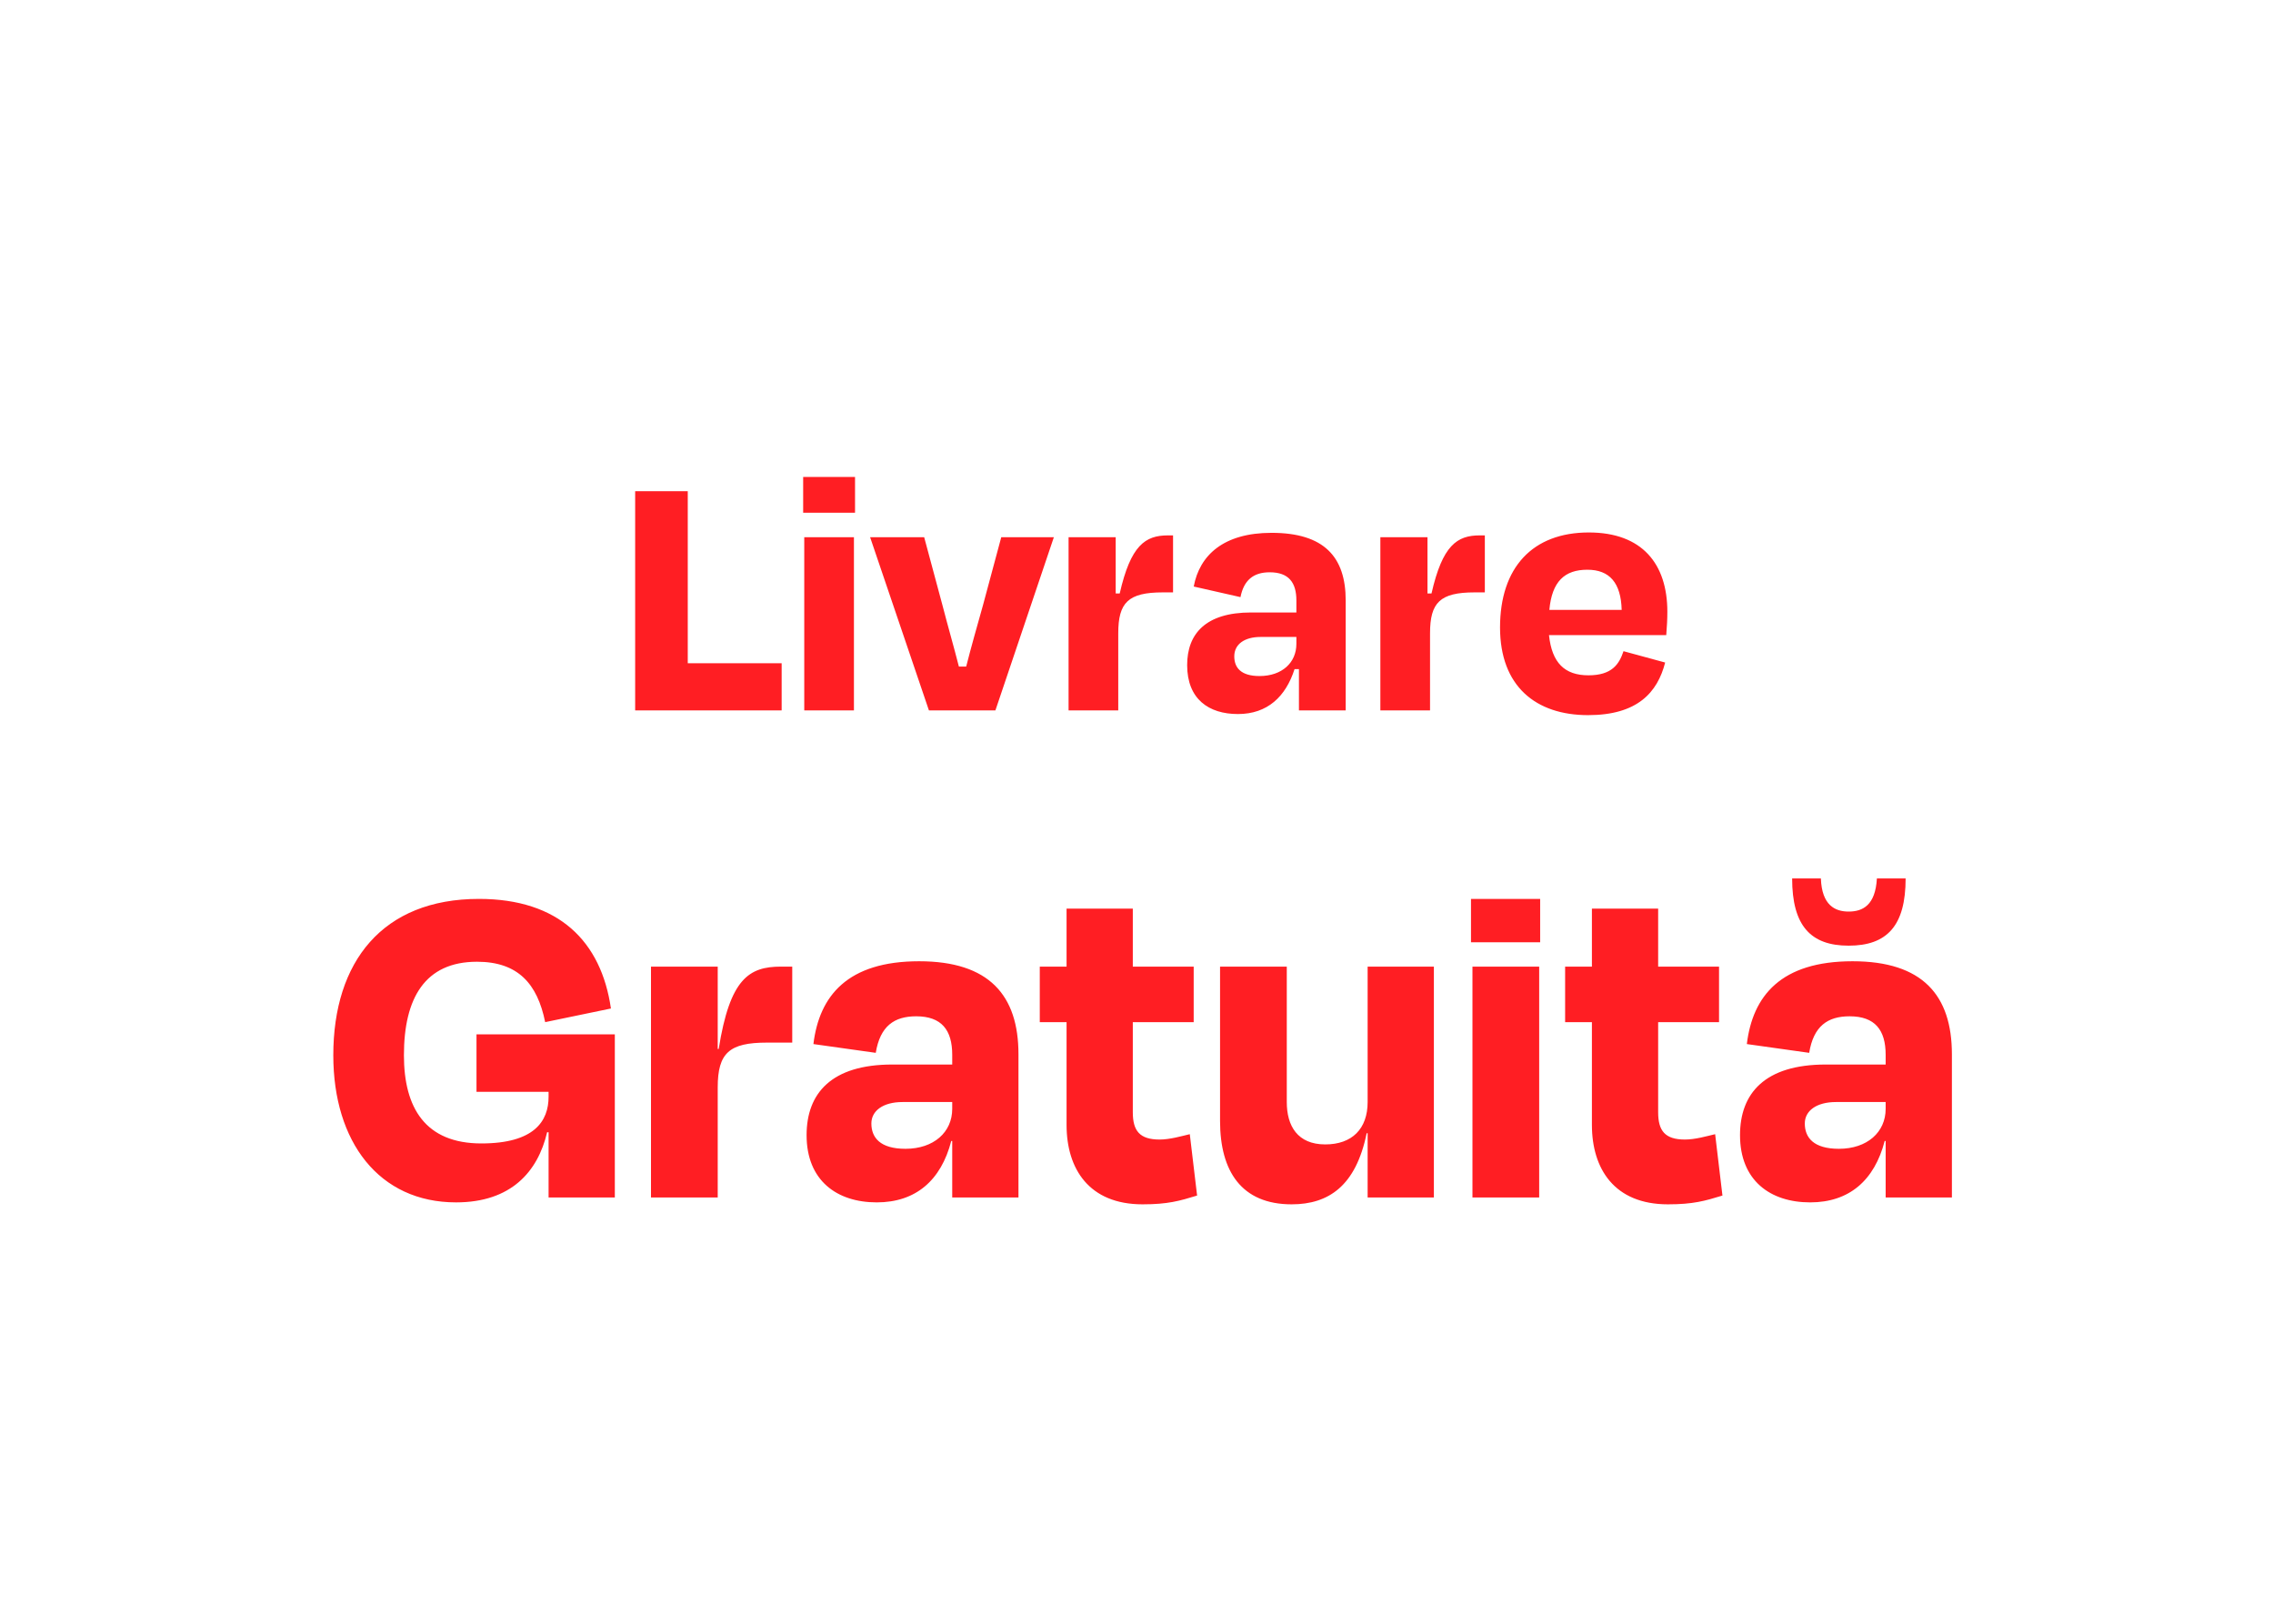
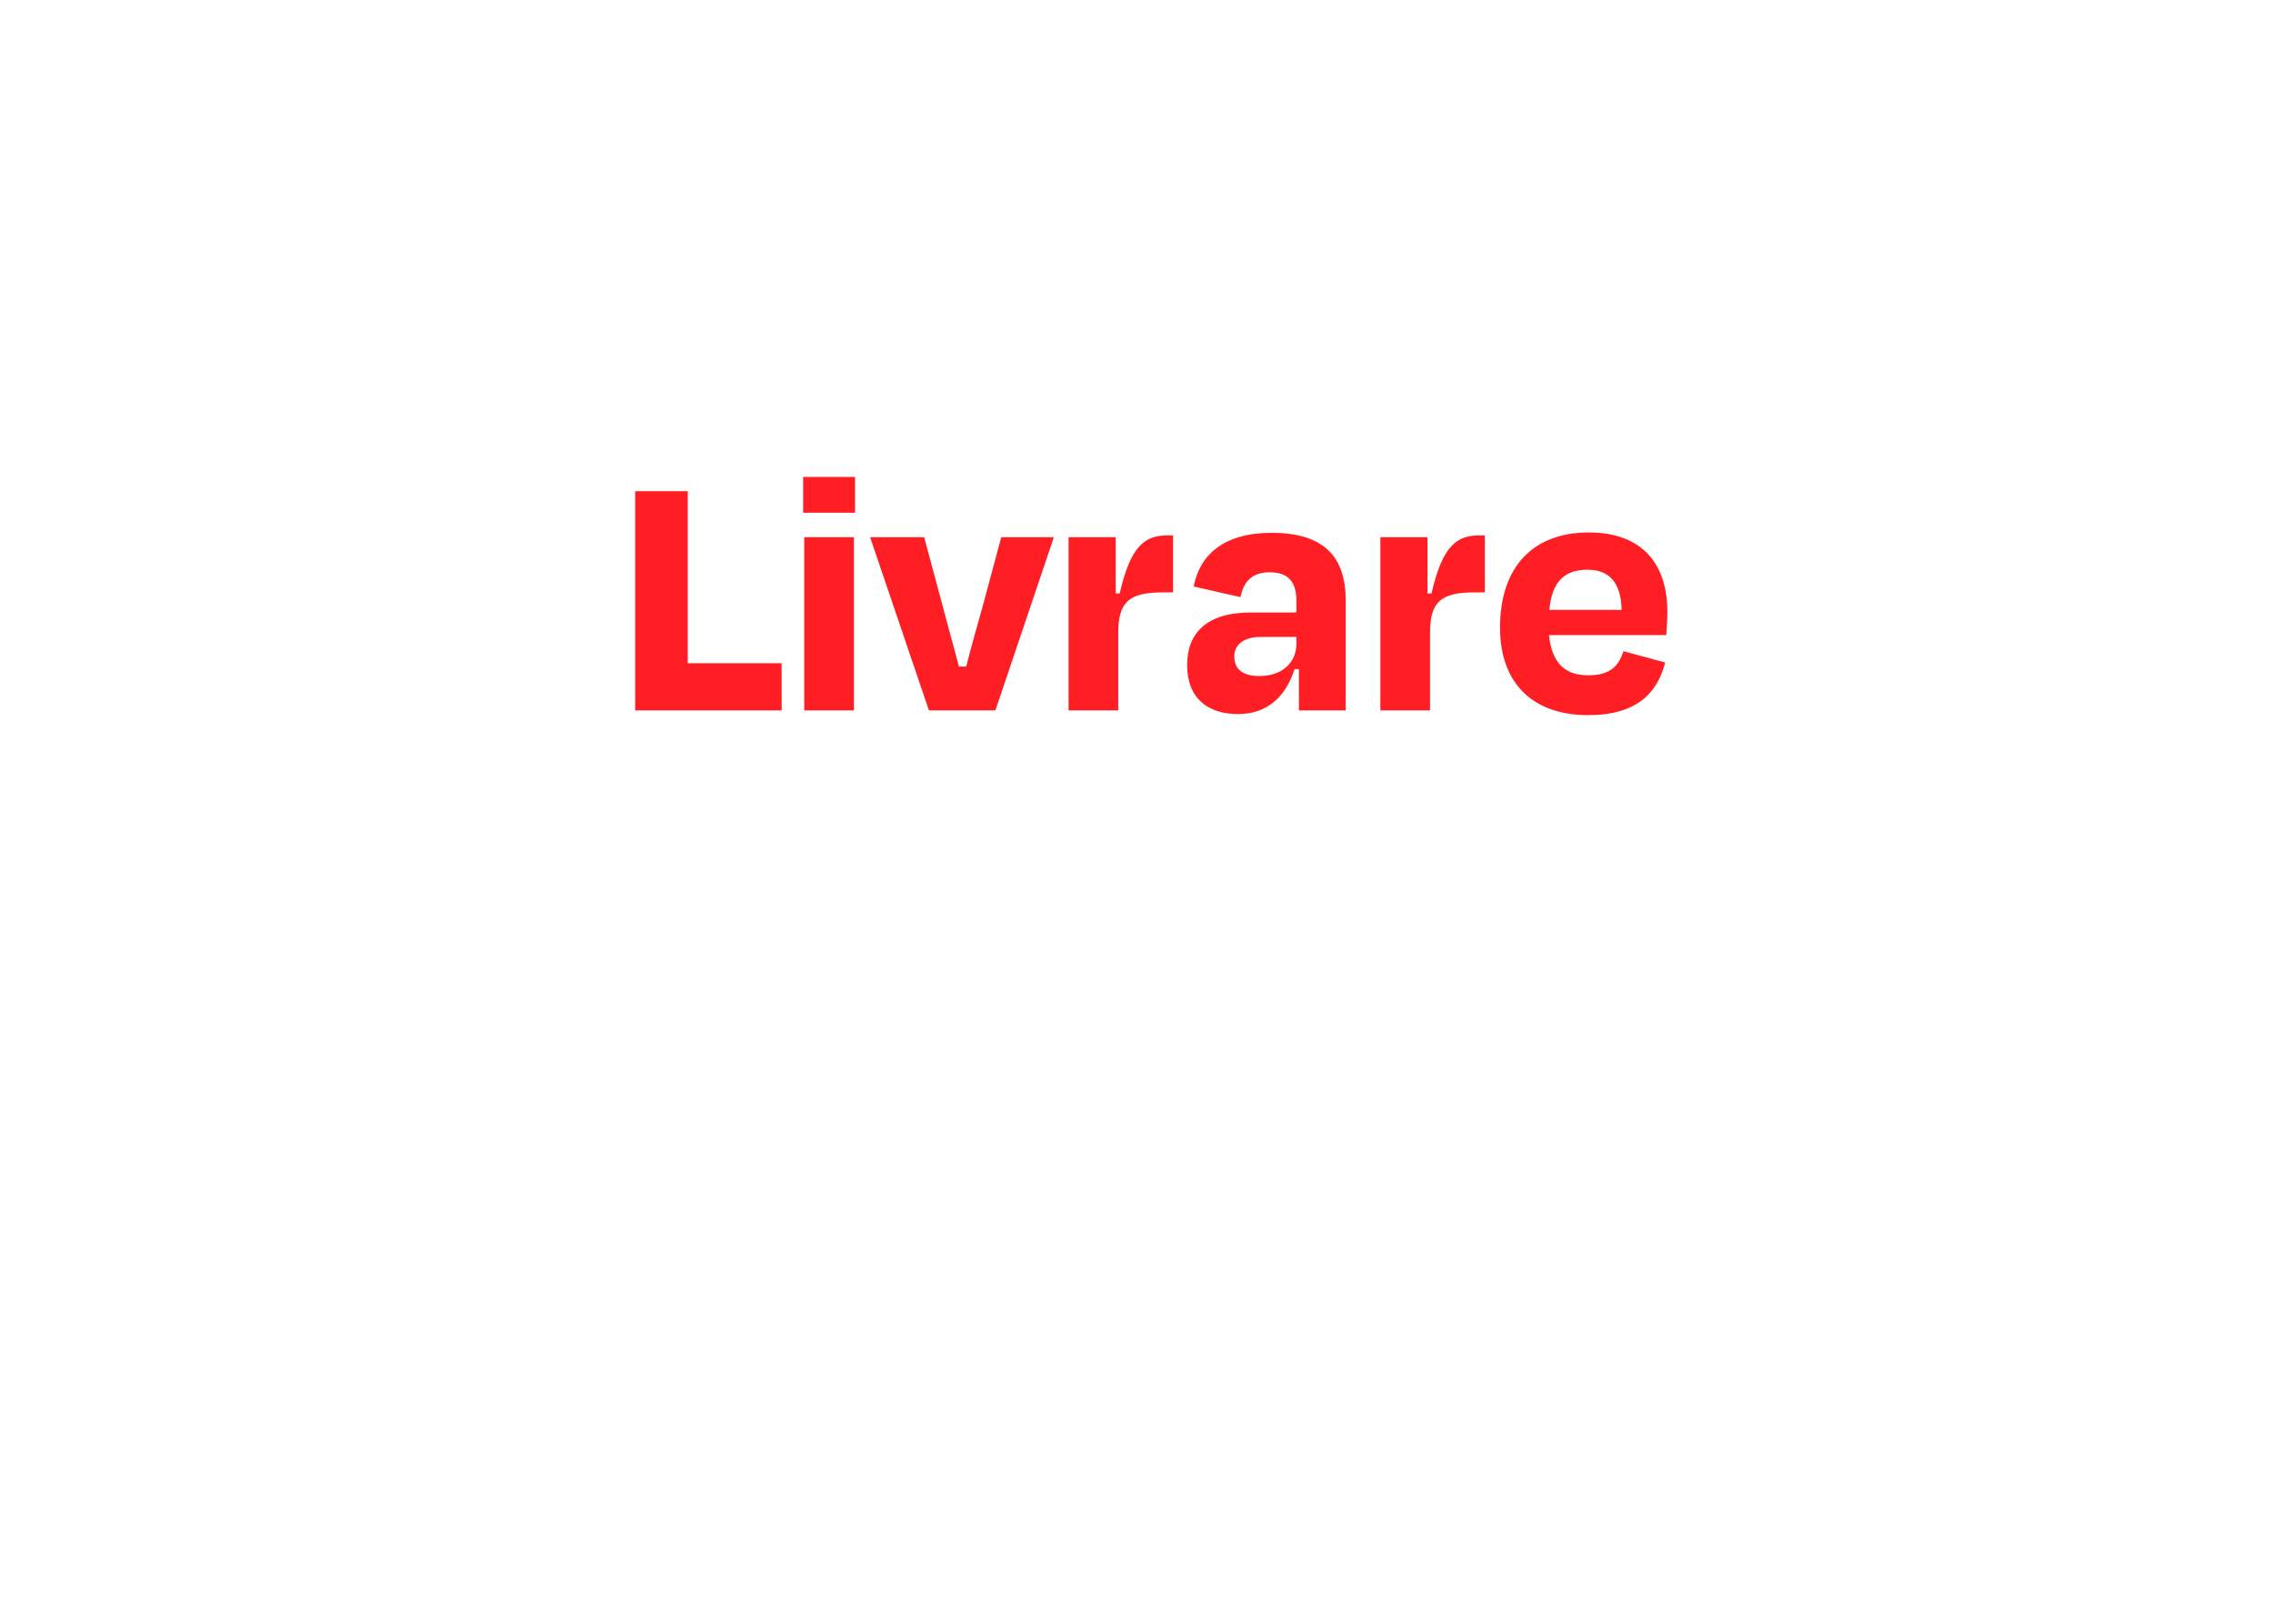
<svg xmlns="http://www.w3.org/2000/svg" width="112" height="80" viewBox="0 0 112 80" fill="none">
-   <path d="M22.471 59.24C18.679 59.24 16.423 56.264 16.423 51.992C16.423 47.384 18.847 44.288 23.599 44.288C27.535 44.288 29.623 46.376 30.103 49.688L26.863 50.36C26.479 48.464 25.519 47.384 23.503 47.384C20.935 47.384 19.903 49.184 19.903 51.992C19.903 54.584 20.959 56.336 23.719 56.336C26.335 56.336 27.031 55.232 27.031 54.032V53.792H23.479V50.96H30.295V59H27.031V55.784H26.959C26.503 57.728 25.183 59.24 22.471 59.24ZM35.365 59H32.077V47.624H35.365V51.68H35.413C35.965 48.224 36.901 47.624 38.485 47.624H39.037V51.368H37.789C35.941 51.368 35.365 51.872 35.365 53.576V59ZM44.616 56.6C46.008 56.6 46.92 55.784 46.92 54.632V54.296H44.472C43.512 54.296 42.936 54.728 42.936 55.352C42.936 56.048 43.368 56.6 44.616 56.6ZM46.92 59V56.216H46.872C46.368 58.16 45.12 59.24 43.2 59.24C41.232 59.24 39.744 58.16 39.744 55.928C39.744 53.864 40.968 52.448 43.968 52.448H46.92V51.968C46.92 50.744 46.392 50.072 45.144 50.072C44.064 50.072 43.368 50.552 43.152 51.872L40.08 51.44C40.368 49.064 41.76 47.36 45.288 47.36C48.744 47.36 50.184 49.04 50.184 51.944V59H46.92ZM52.554 55.424V50.36H51.234V47.624H52.554V44.768H55.818V47.624H58.818V50.36H55.818V54.8C55.818 55.712 56.154 56.144 57.138 56.144C57.642 56.144 58.218 55.976 58.626 55.88L58.986 58.904C58.122 59.168 57.546 59.336 56.298 59.336C53.658 59.336 52.554 57.584 52.554 55.424ZM67.389 59V55.832H67.341C66.813 58.424 65.469 59.336 63.645 59.336C61.173 59.336 60.117 57.704 60.117 55.232V47.624H63.405V54.296C63.405 55.472 63.933 56.384 65.301 56.384C66.621 56.384 67.389 55.616 67.389 54.296V47.624H70.653V59H67.389ZM75.89 46.424H72.482V44.288H75.89V46.424ZM75.842 59H72.554V47.624H75.842V59ZM78.44 55.424V50.36H77.12V47.624H78.44V44.768H81.704V47.624H84.704V50.36H81.704V54.8C81.704 55.712 82.04 56.144 83.024 56.144C83.528 56.144 84.104 55.976 84.512 55.88L84.872 58.904C84.008 59.168 83.432 59.336 82.184 59.336C79.544 59.336 78.44 57.584 78.44 55.424ZM90.61 56.6C92.002 56.6 92.914 55.784 92.914 54.632V54.296H90.466C89.506 54.296 88.93 54.728 88.93 55.352C88.93 56.048 89.362 56.6 90.61 56.6ZM92.914 59V56.216H92.866C92.362 58.16 91.114 59.24 89.194 59.24C87.226 59.24 85.738 58.16 85.738 55.928C85.738 53.864 86.962 52.448 89.962 52.448H92.914V51.968C92.914 50.744 92.386 50.072 91.138 50.072C90.058 50.072 89.362 50.552 89.146 51.872L86.074 51.44C86.362 49.064 87.754 47.36 91.282 47.36C94.738 47.36 96.178 49.04 96.178 51.944V59H92.914ZM91.09 44.912C91.786 44.912 92.41 44.6 92.482 43.28H93.898C93.898 45.608 92.986 46.592 91.09 46.592C89.218 46.592 88.306 45.608 88.306 43.28H89.722C89.77 44.6 90.418 44.912 91.09 44.912Z" fill="#FF1E23" />
  <path d="M33.889 24.2V32.678H38.515V35H31.297V24.2H33.889ZM42.131 25.262H39.575V23.498H42.131V25.262ZM42.077 35H39.629V26.468H42.077V35ZM49.048 35H45.772L42.874 26.468H45.538L46.438 29.816C46.708 30.86 46.996 31.85 47.248 32.84H47.608C47.86 31.85 48.148 30.842 48.436 29.816L49.336 26.468H51.928L49.048 35ZM55.101 35H52.653V26.468H54.975V29.24H55.173C55.713 26.864 56.433 26.378 57.549 26.378H57.801V29.186H57.297C55.587 29.186 55.101 29.69 55.101 31.202V35ZM62.06 33.308C63.176 33.308 63.878 32.642 63.878 31.724V31.382H62.114C61.322 31.382 60.818 31.742 60.818 32.336C60.818 32.876 61.124 33.308 62.06 33.308ZM64.004 35V32.966H63.788C63.356 34.316 62.456 35.18 60.998 35.18C59.558 35.18 58.496 34.442 58.496 32.768C58.496 31.238 59.396 30.176 61.646 30.176H63.878V29.582C63.878 28.7 63.5 28.196 62.564 28.196C61.754 28.196 61.286 28.592 61.124 29.42L58.82 28.898C59.108 27.35 60.296 26.252 62.654 26.252C65.246 26.252 66.308 27.44 66.308 29.582V35H64.004ZM70.464 35H68.016V26.468H70.338V29.24H70.536C71.076 26.864 71.796 26.378 72.912 26.378H73.164V29.186H72.66C70.95 29.186 70.464 29.69 70.464 31.202V35ZM78.215 28.07C77.099 28.07 76.469 28.646 76.343 30.05H79.907C79.871 28.718 79.313 28.07 78.215 28.07ZM78.251 35.234C75.677 35.234 73.913 33.812 73.913 30.914C73.913 27.962 75.515 26.234 78.287 26.234C80.915 26.234 82.157 27.782 82.157 30.14C82.157 30.5 82.139 30.842 82.103 31.292H76.325C76.469 32.66 77.099 33.272 78.269 33.272C79.421 33.272 79.781 32.732 79.997 32.084L82.049 32.642C81.671 34.118 80.681 35.234 78.251 35.234Z" fill="#FF1E23" />
</svg>